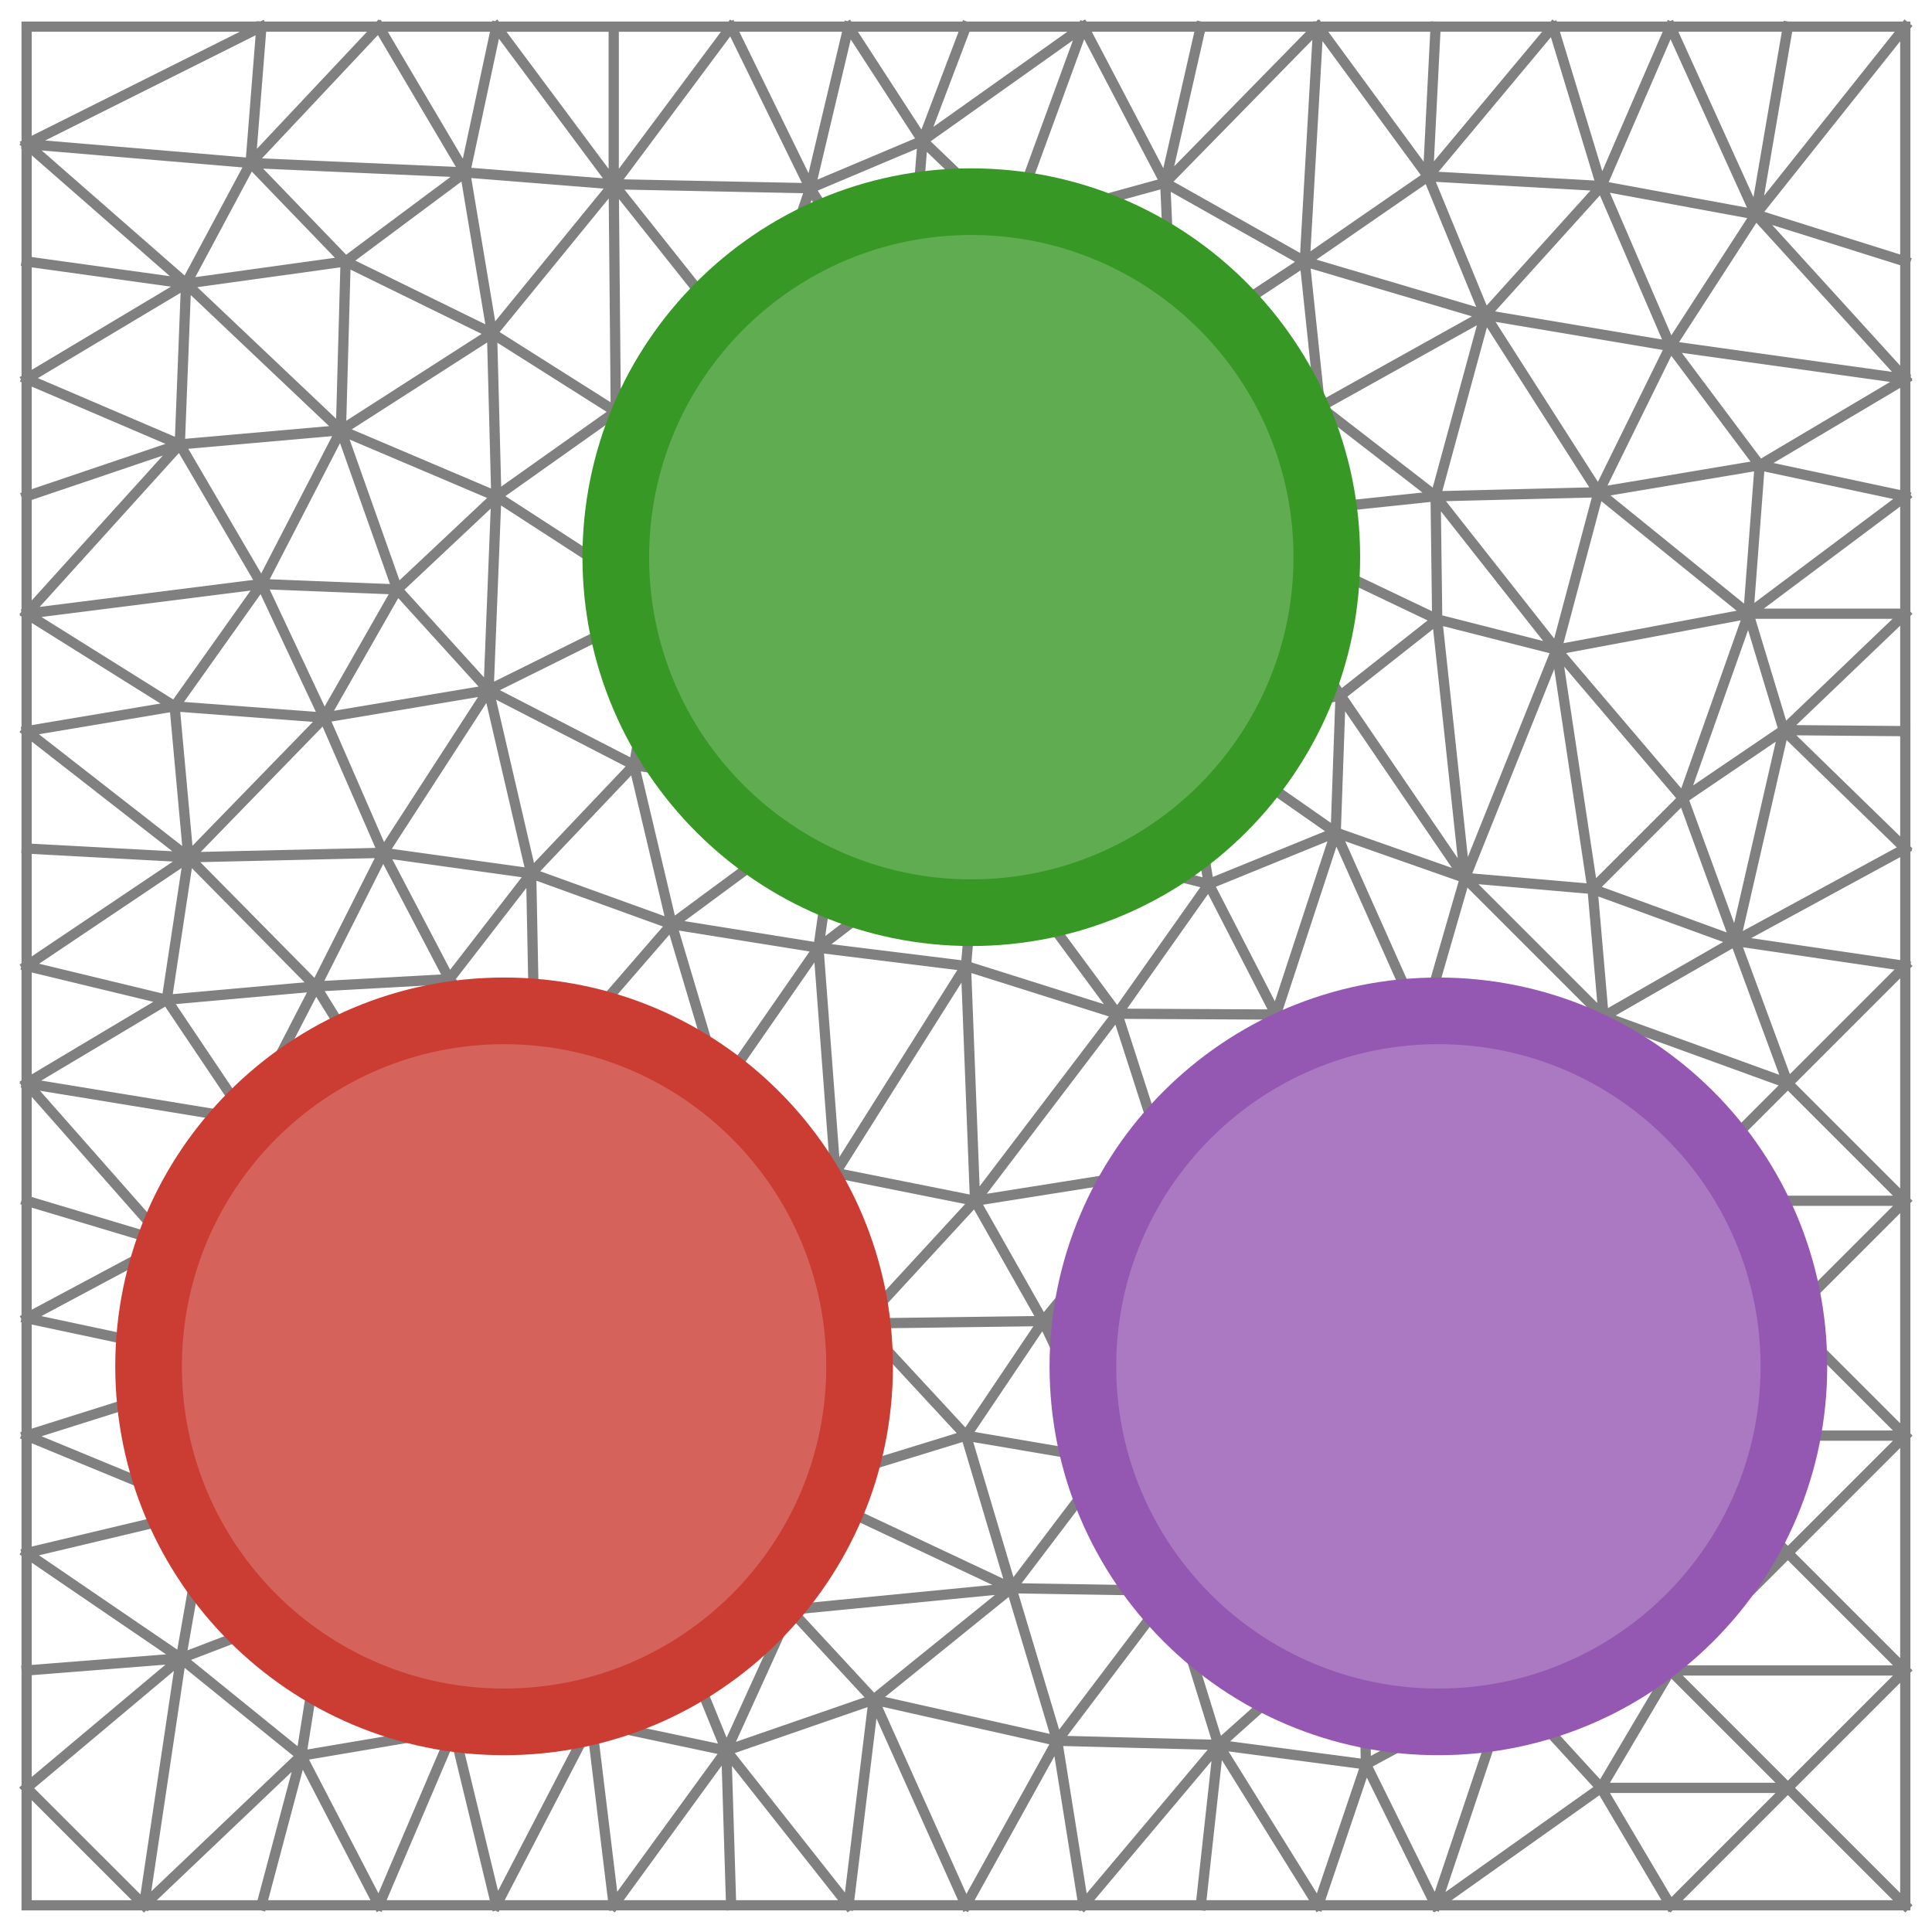
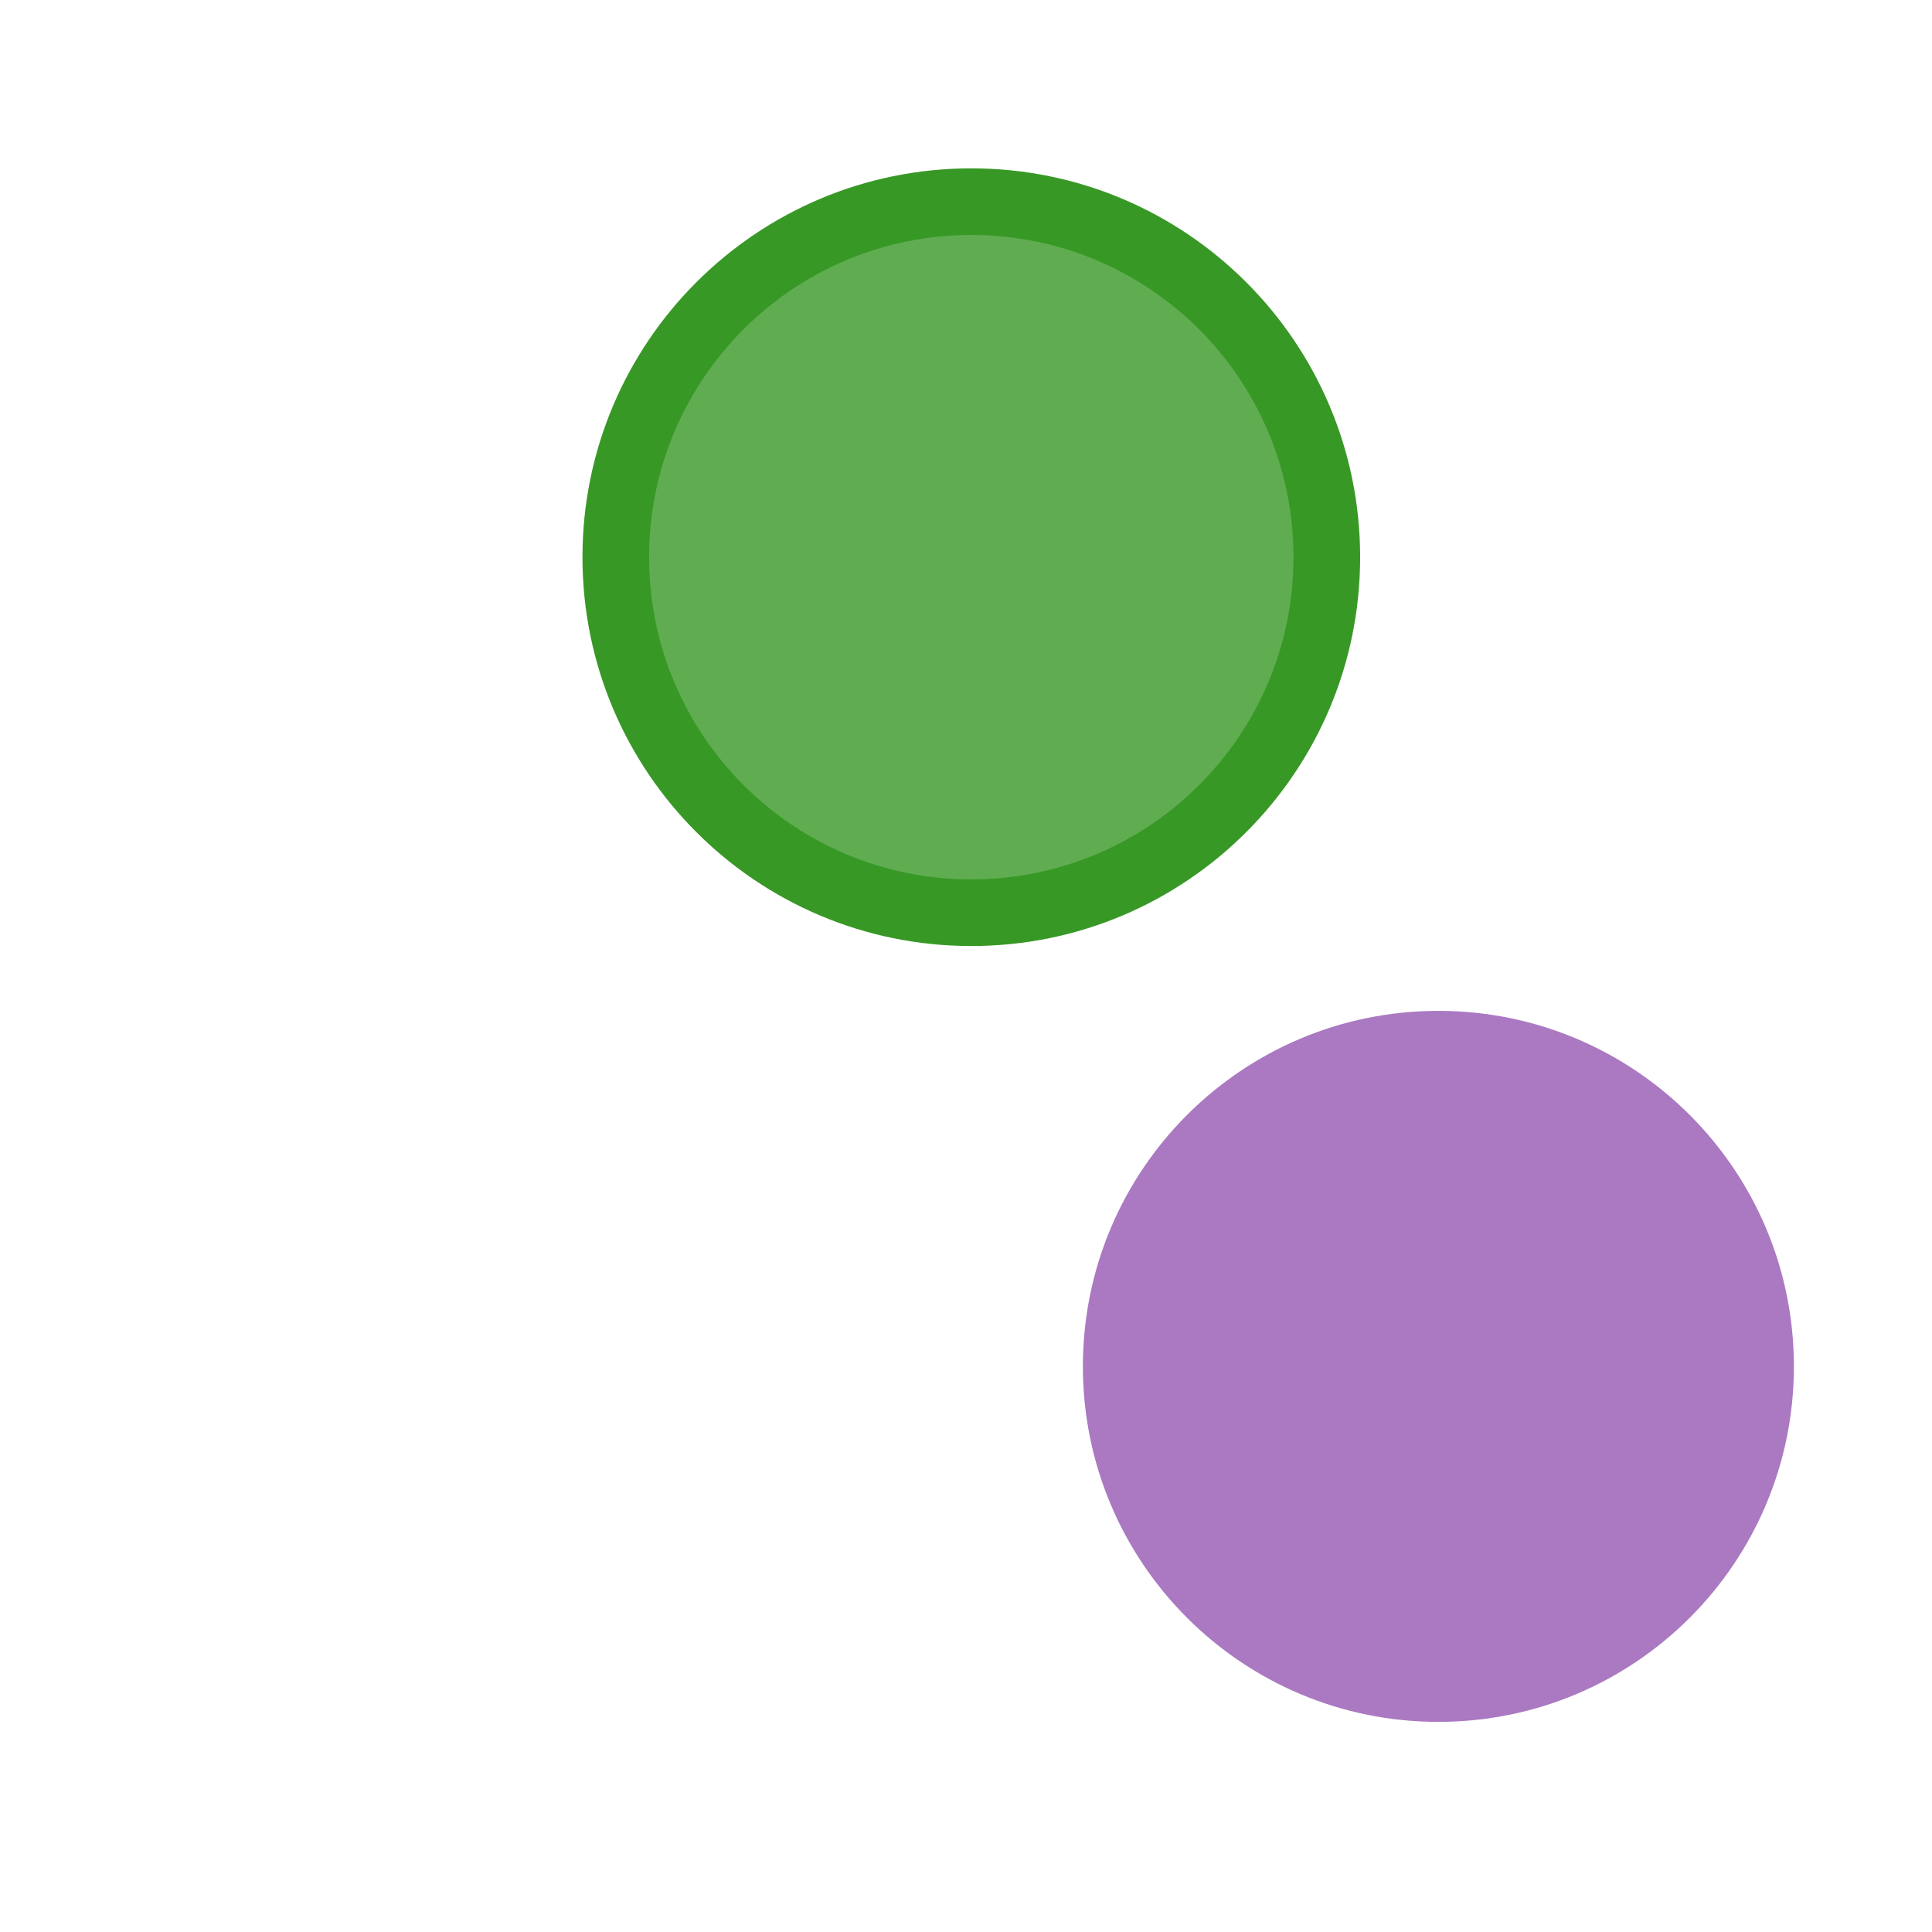
<svg xmlns="http://www.w3.org/2000/svg" xmlns:ns1="http://www.inkscape.org/namespaces/inkscape" xmlns:ns2="http://sodipodi.sourceforge.net/DTD/sodipodi-0.dtd" version="1.1" x="0" y="0" width="99.484mm" height="99.484mm" viewBox="0 0 352.503 352.502" id="svg2" ns1:version="0.91 r13725" ns2:docname="TriangleMesh_logo.svg">
  <defs id="defs25" style="stroke-linecap:butt;stroke-linejoin:round;stroke-miterlimit:100000">
    <style id="style4674" type="text/css">
*{stroke-linecap:butt;stroke-linejoin:round;stroke-miterlimit:100000;}
  </style>
    <clipPath id="clipPath5342" clipPathUnits="userSpaceOnUse" style="stroke-linecap:butt;stroke-linejoin:round;stroke-miterlimit:100000">
-       <path ns1:connector-curvature="0" id="path5344" d="m 4282.71,801.047 6471.34,0 0,6471.33 -6471.34,0 0,-6471.33 z" style="stroke-linecap:butt;stroke-linejoin:round;stroke-miterlimit:100000" />
-     </clipPath>
+       </clipPath>
  </defs>
  <ns2:namedview pagecolor="#ffffff" bordercolor="#666666" borderopacity="1" objecttolerance="10" gridtolerance="10" guidetolerance="10" ns1:pageopacity="0" ns1:pageshadow="2" ns1:window-width="1855" ns1:window-height="1056" id="namedview23" showgrid="false" ns1:zoom="1.4142136" ns1:cx="117.19301" ns1:cy="174.87593" ns1:window-x="65" ns1:window-y="24" ns1:window-maximized="1" ns1:current-layer="layer2" fit-margin-top="1" fit-margin-left="1" fit-margin-right="1" fit-margin-bottom="1" showborder="false" units="mm">
    <ns1:grid type="xygrid" id="grid5863" originx="-5.393" originy="-3.668" />
  </ns2:namedview>
  <g ns1:groupmode="layer" id="layer1" ns1:label="Layer 1" style="display:inline;stroke-linecap:butt;stroke-linejoin:round;stroke-miterlimit:100000" transform="translate(-5.393,256.171)" />
  <g ns1:groupmode="layer" id="layer2" ns1:label="Layer 2" transform="translate(-5.393,256.171)" style="stroke-linecap:butt;stroke-linejoin:round;stroke-miterlimit:100000">
    <g id="g4150" transform="matrix(4.054,0,0,4.054,-27.293,-283.39)" style="stroke-linecap:butt;stroke-linejoin:round;stroke-miterlimit:100000">
-       <path d="m 83.243,71.326 10.569,0 m -10.569,0 0,-10.569 m 10.569,0 0,-10.569 m 0,10.569 0,10.569 m 0,-10.569 -10.569,0 m 5.284,-5.284 5.285,-5.284 m -5.285,5.284 -5.284,5.284 m 5.284,-5.284 5.285,5.284 m -13.578,-8.294 3.009,8.294 m -3.009,-8.294 8.294,3.009 M 80.234,52.463 73.995,46.225 M 75.728,58.791 83.243,60.757 M 75.728,58.791 80.234,52.463 M 75.728,58.791 67.966,58.493 M 79.737,46.722 73.995,46.225 m 5.742,0.497 0.497,5.741 m -0.497,-5.741 4.075,-4.075 m 2.348,6.416 7.652,1.125 m -7.652,-1.125 2.367,6.409 m -2.367,-6.409 -5.926,3.4 m 5.926,-3.4 -2.348,-6.416 m 2.348,6.416 -6.423,-2.341 m -7.669,6.171 1.927,-6.668 m -1.927,6.668 8.166,-0.43 m -8.166,0.43 -4.102,5.6 m 4.102,-5.6 3.66,5.898 m -10.241,-6.416 2.479,6.118 m -2.479,-6.118 6.581,0.519 M 65.487,52.375 62.466,46.505 m -4.12,5.833 -6.81,-2.149 m 6.81,2.149 4.12,-5.833 m -4.12,5.833 7.141,0.037 m -13.542,8.382 -0.408,-10.569 m 0.408,10.569 6.402,-8.419 m 13.279,12.093 1.049,6.895 m -1.049,-6.895 -3.659,-5.938 m 3.659,5.938 4.103,-5.64 m -14.531,7.969 6.769,-8.267 m 9.993,8.501 -5.284,4.332 m 5.284,-4.332 5.284,-6.237 m -5.284,6.237 5.284,4.332 m -5.284,-4.332 -2.231,-8.203 m 2.231,8.203 -6.334,-2.563 m -4.532,4.217 5.582,2.678 m -5.582,-2.678 0.873,-10.155 m -0.873,10.155 4.532,-4.217 m -4.532,4.217 -5.896,-1.888 m 32.615,-21.856 0,5.284 m 0,-5.284 0,-5.284 m 0,5.284 -7.652,4.159 m 0.593,-14.728 7.059,-5.284 m -7.059,5.284 -2.941,8.312 m 4.527,-3.074 5.473,0.047 m -5.473,-0.047 -4.527,3.074 m 4.527,-3.074 -2.179,9.49 m 2.179,-9.49 5.473,5.331 m -5.473,-5.331 -1.586,-5.238 m 7.059,0 0,-5.284 m 0,5.284 0,5.284 m 0,-5.284 -7.059,0 m 7.059,0 -5.473,5.238 M 78.115,35.954 72.674,29.051 m 5.44,6.903 -4.119,10.271 m 4.119,-10.271 5.697,6.693 m -5.697,-6.693 1.622,10.768 M 78.115,35.954 86.753,34.335 m -18.357,3.683 5.599,8.207 m 6.009,-17.356 -7.33,0.182 m 7.33,-0.182 6.749,5.466 m -6.749,-5.466 -1.89,7.085 m 1.89,-7.085 3.238,-6.579 m 4.016,5.364 6.553,1.397 m -6.553,-1.397 -0.506,6.681 m 0.506,-6.681 -4.016,-5.364 m 4.016,5.364 -7.254,1.215 m -7.258,5.72 -0.072,-5.539 m 0.072,5.539 1.249,11.636 m -1.249,-11.636 5.368,1.365 m -5.368,-1.365 -4.35,3.429 m -0.218,6.163 5.818,2.044 m -5.818,-2.044 3.89,8.713 M 68.177,44.18 62.466,46.505 m 5.712,-2.325 -2.691,8.194 m 2.691,-8.194 0.218,-6.163 m -5.177,-7.974 9.456,-0.993 m -9.456,0.993 5.177,7.974 m -5.177,-7.974 9.528,4.546 m -9.528,-4.546 -8.581,-4.094 m 12.834,-0.925 5.203,4.026 m -5.203,-4.026 -4.253,5.019 m 4.253,-5.019 -0.687,-6.543 m -5.951,3.932 -6.195,3.535 m 6.195,-3.535 2.385,7.629 M 60.833,22.414 66.785,18.482 m -5.951,3.932 6.638,2.61 m -13.919,-8.173 1.085,9.098 m -1.085,-9.098 7.281,5.563 m 0.457,16.955 1.175,7.136 m -1.175,-7.136 7.105,-1.351 m -7.105,1.351 6.887,4.812 m -6.887,-4.812 1.928,-9.325 m -1.928,9.325 -7.078,-1.489 m 2.802,-5.873 -2.377,-6.057 m 2.377,6.057 6.204,-1.963 m -6.204,1.963 -2.802,5.873 m 2.802,-5.873 4.276,7.362 m -4.47,-31.456 -5.284,0 m 5.284,0 5.284,0 m -5.284,0 -3.269,8.938 m -4.693,5.174 5.778,3.925 m -5.778,-3.925 4.693,-5.174 m -4.693,5.174 -6.936,0.827 m 4.568,8.804 8.147,-5.706 m -8.147,5.706 7.722,6.224 m -7.722,-6.224 10.524,0.351 M 46.491,31.656 41.924,22.852 m 4.568,8.804 2.368,-9.631 m -4.333,-6.839 -2.603,7.667 m 2.603,-7.667 4.333,6.839 M 44.526,15.185 40.968,7.913 m 5.284,0 5.284,0 m -5.284,0 -5.284,0 m 5.284,0 -1.726,7.272 M 35.683,15.006 30.399,7.913 m 5.284,7.093 6.24,7.847 M 35.683,15.006 40.968,7.913 m -5.284,7.093 8.843,0.18 m -8.843,-7.272 -5.284,0 m 5.284,0 5.284,0 m -5.284,0 0,7.093 m -6.688,-0.532 1.403,-6.561 m -1.403,6.561 6.688,0.532 m -6.688,-0.532 -5.38,4.008 m 6.591,3.231 0.193,7.338 m -0.193,-7.338 5.477,-6.707 m -5.477,6.707 -6.591,-3.231 m 6.591,3.231 -1.211,-7.24 m 6.782,10.765 -5.379,3.813 m 5.379,-3.813 6.146,-2.386 M 35.778,25.238 35.683,15.006 m 0.094,10.232 -5.571,-3.525 m 7.666,12.18 -7.473,-4.842 m 7.473,4.842 8.619,-2.237 M 37.872,33.893 35.778,25.238 M 49.587,13.049 51.537,7.913 m -1.949,5.136 3.965,3.802 M 49.587,13.049 56.821,7.913 m -7.234,5.136 -0.728,8.976 m 0.728,-8.976 -5.061,2.136 m 5.061,-2.136 -3.335,-5.136 m -5.093,20.923 0.765,-5.983 m -0.765,5.983 5.332,2.82 m -5.332,-2.82 -5.381,-3.597 m 5.381,3.597 -3.287,5.057 m -7.819,3.879 0.346,-8.721 m -0.346,8.721 7.819,-3.879 m -7.819,3.879 -4.746,7.325 m 0.636,-11.855 4.456,-4.191 m -4.456,4.191 4.111,4.53 m -4.111,-4.53 -6.112,-0.242 m 3.575,-6.921 6.994,2.972 m -6.994,-2.972 0.211,-7.596 m -0.211,7.596 6.801,-4.365 m -6.801,4.365 -3.575,6.921 m 3.575,-6.921 2.538,7.163 m -3.29,5.768 2.654,6.087 m -2.654,-6.087 7.4,-1.238 m -7.4,1.238 -2.823,-6.01 m 2.823,6.01 3.29,-5.768 m -9.403,12.056 -7.279,4.891 m 7.279,-4.891 8.767,-0.201 m -8.767,0.201 6.113,-6.288 m -6.113,6.288 -7.279,-5.678 m 6.659,-1.116 3.91,-5.504 m -3.91,5.504 6.733,0.506 m -6.733,-0.506 -6.659,1.116 m 6.659,-1.116 0.62,6.794 M 9.261,34.335 l 0,-5.284 m 0,5.284 10.569,-1.336 m -10.569,1.336 0,5.284 m 0,-5.284 6.659,4.168 m 20.678,2.642 1.274,-7.252 m -1.274,7.252 -6.545,-3.373 m 6.545,3.373 1.694,7.165 m -6.324,-2.288 -6.661,-0.926 m 6.661,0.926 -1.915,-8.251 m 1.915,8.251 6.324,2.288 m -6.324,-2.288 4.63,-4.878 m 9.239,1.599 -7.965,-8.851 m 7.965,8.851 -7.545,5.567 m 7.545,-5.567 -9.239,-1.599 m -4.443,14.246 6.138,-7.081 m -6.138,7.081 -0.187,-9.368 m 0.187,9.368 -3.188,8.811 m -12.812,-37.485 -6.894,2.334 m 6.894,-2.334 3.675,6.282 m -3.675,-6.282 7.25,-0.639 m -7.25,0.639 -6.894,7.618 m 0,-10.569 0,5.284 m 0,-5.284 0,-5.284 m 0,5.284 6.894,2.951 m -6.894,18.187 0,5.284 m 0,-5.284 0,-5.284 m 0,5.284 7.279,0.393 M 15.567,51.711 9.261,50.188 m 6.306,1.523 0.973,-6.414 m -0.973,6.414 3.618,5.384 m 3.09,-5.984 3.031,-6.014 m -3.031,6.014 -5.736,-5.814 m 5.736,5.814 -3.09,5.984 m 3.09,-5.984 -6.708,0.6 m 10.161,4.973 3.239,7.519 m -3.239,-7.519 6.427,-1.292 m -6.427,1.292 -6.543,0.412 m 6.543,-0.412 -3.452,-5.573 m 22.622,-1.744 6.639,0.821 M 44.898,49.367 38.292,48.31 m 6.606,1.057 0.939,-6.623 m 6.25,1.119 -0.55,6.326 m 0.55,-6.326 10.379,2.642 m -10.379,-2.642 6.259,8.475 m -6.259,-8.475 2.126,-5.983 m -2.126,5.983 9.204,-4.494 m -9.204,4.494 -6.25,-1.119 m 6.25,1.119 -7.189,5.504 m 3.393,-12.042 5.922,0.554 m -5.922,-0.554 -1.799,-5.67 m 1.799,5.67 -10.418,-3.432 m 10.418,3.432 -2.454,5.418 m 2.454,-5.418 3.796,6.537 M 40.496,55.709 38.292,48.31 m 2.204,7.398 -8.341,-0.318 m 8.341,0.318 4.402,-6.342 m -4.402,6.342 0.102,7.719 m 5.063,-3.927 5.875,-9.313 m -5.875,9.313 6.283,1.256 M 45.661,59.501 44.898,49.367 m 0.763,10.134 -5.063,3.927 m 5.063,-3.927 -5.165,-3.792 m 6.366,10.568 4.675,5.049 m -4.675,-5.049 5.083,-5.519 m -5.083,5.519 -6.264,-2.849 m 6.264,2.849 -1.201,-6.776 m -1.711,14.16 7.586,-2.335 m -7.586,2.335 2.911,-7.384 m -2.911,7.384 -5.825,5.392 m -2.35,-8.38 2.35,8.38 m -2.35,-8.38 8.174,2.987 m 3.431,9.548 4.155,9.255 M 41.039,68.949 40.598,63.428 m 0.442,5.521 5.822,-2.672 m -5.822,2.672 2.911,4.712 m -2.911,-4.712 -5.263,1.724 m -0.926,-5.843 -5.883,-0.627 m 5.883,0.627 5.748,-1.402 m -5.748,1.402 0.926,5.843 m -0.926,-5.843 6.19,4.119 m 2.597,10.215 -5.511,-0.111 m 5.511,0.111 0.314,-5.503 m -0.314,5.503 3.745,4.045 M 36.181,59.345 28.967,64.202 m 7.214,-4.857 -4.026,-3.955 m 4.026,3.955 4.417,4.082 m -4.417,-4.082 4.315,-3.637 m -4.315,3.637 -1.331,5.484 m -4.402,11.857 7.678,2.367 m -7.678,-2.367 5.328,-6.013 m -5.328,6.013 -7.736,2.169 m 6.778,-8.385 -0.523,-6.268 m 0.523,6.268 6.286,0.203 m -6.286,-0.203 5.36,-5.641 m -5.36,5.641 0.958,6.216 M 19.26,68.168 9.261,71.326 m 19.225,13.243 1.913,7.895 M 28.486,84.569 22.712,78.855 m 5.774,5.713 1.962,-7.883 m 10.305,8.816 -2.627,-6.45 m 2.627,6.45 6.628,-2.294 m -6.628,2.294 2.884,-6.339 m -2.884,6.339 0.215,6.961 m -6.286,-8.248 -4.283,8.248 m 4.283,-8.248 3.444,-5.163 m -3.444,5.163 -4.234,-7.529 m 4.234,7.529 -6.196,0.354 m 6.196,-0.354 6.071,1.287 m -15.638,6.961 5.284,0 m -5.284,0 3.372,-7.895 m -3.372,7.895 -5.284,0 m 1.79,-6.73 1.092,-6.878 m -1.092,6.878 6.866,-1.164 m -6.866,1.164 -1.79,6.73 m 1.79,-6.73 3.494,6.73 M 16.207,81.348 22.712,78.855 m -6.506,2.493 5.413,4.385 M 16.207,81.348 9.261,81.895 m 8.119,-7.218 -8.119,-3.351 m 8.119,3.351 5.332,4.179 m -5.332,-4.179 1.88,-6.508 m -1.88,6.508 -1.174,6.672 m -6.945,5.831 0,5.284 m 0,-5.284 0,-5.284 m 0,5.284 6.945,-5.831 m -1.661,11.115 -5.284,0 m 5.284,0 5.284,0 m -5.284,0 7.074,-6.73 m -7.074,6.73 1.661,-11.115 M 14.546,92.463 9.261,87.179 m 0,-10.569 0,-5.284 m 0,5.284 0,5.284 m 0,-5.284 6.945,4.738 M 9.261,76.61 17.381,74.676 M 28.285,50.782 25.307,45.096 m 2.978,5.686 3.683,-4.759 m -3.683,4.759 3.87,4.609 m -3.87,-4.609 -6.009,0.329 m 6.009,-0.329 -2.557,5.901 m -3.076,5.925 6.315,1.594 m -6.315,-1.594 -3.467,-5.513 m 3.467,5.513 3.076,-5.925 m -3.076,5.925 -3.392,5.56 m -9.999,-12.696 0,-5.284 m 0,5.284 9.924,1.623 m -9.924,-1.623 6.306,-3.762 m -6.306,3.762 0,5.284 m 14.362,11.903 5.344,-8.458 m -5.344,8.458 -0.911,6.195 m 0.911,-6.195 6.825,4.026 m -6.825,-4.026 5.867,-2.19 m -5.867,2.19 -4.363,-4.492 m 4.363,4.492 -6.243,2.017 m 6.243,-2.017 -0.971,-10.051 m 23.6,29.855 5.284,0 m -5.284,0 1.129,-9.255 m -1.129,9.255 -5.284,0 m 5.284,0 -5.499,-6.961 m -5.069,6.961 -5.284,0 m 5.284,0 5.284,0 m -5.284,0 5.069,-6.961 m -5.069,6.961 -1.001,-8.248 m 20.958,0.845 -4.103,7.403 m 4.103,-7.403 5.108,-6.749 m -5.108,6.749 -8.259,-1.853 m 9.44,9.255 -5.284,0 m 5.284,0 5.284,0 m -5.284,0 -1.181,-7.403 m 7.258,0.186 -2.151,-6.935 m 2.151,6.935 -0.793,7.217 m 0.793,-7.217 -7.258,-0.186 m 7.258,0.186 -6.077,7.217 m 10.569,0 5.284,0 m -5.284,0 -5.284,0 m 5.284,0 -4.491,-7.217 m 6.511,-5.82 3.265,-8.1 m -3.265,8.1 -8.662,-1.115 m 8.662,1.115 -6.511,5.82 m -9.317,-7.051 -2.045,-6.87 m 2.045,6.87 7.166,0.116 m -7.166,-0.116 -9.631,-4.535 m 9.631,4.535 -6.2,5.013 m 6.2,-5.013 -9.945,0.968 m 9.945,-0.968 2.059,6.865 m 9.988,-10.46 7.047,-3.275 m -7.047,3.275 -4.431,-7.841 m 4.431,7.841 1.465,-5.953 m -1.465,5.953 -4.88,3.711 m 4.88,-3.711 3.782,4.825 m 0.128,6.695 3.137,6.343 M 69.537,86.121 62.898,85.246 m 6.639,0.875 -2.147,6.343 m 2.147,-6.343 -0.128,-6.695 m 13.834,13.038 10.569,0 m -10.569,0 -10.569,0 m 3.297,-9.814 -3.297,9.814 m 3.297,-9.814 7.272,-0.755 m -7.272,0.755 -6.562,-3.224 m 6.562,3.224 -6.434,3.471 m 9.482,-9.511 -6.345,-5.284 m 6.345,5.284 4.224,5.284 m -4.224,-5.284 4.224,-5.284 m -4.224,5.284 -1.061,-9.616 m 1.061,9.616 -9.61,2.816 m 9.61,-2.816 -3.048,6.039 M 80.117,87.179 72.674,92.463 M 80.117,87.179 83.243,81.895 m -3.127,5.284 3.127,5.284 M 80.117,87.179 75.971,82.649 M 9.261,66.041 l 0,5.284 m 0,-5.284 9.999,2.127 m -9.999,-2.127 0,-5.284 M 93.812,81.895 l 0,10.569 m 0,-10.569 0,-10.569 m 0,10.569 -10.569,0 m 5.284,5.284 5.285,5.284 M 88.527,87.179 83.243,81.895 m 5.284,5.284 -5.284,5.284 m 5.284,-5.284 -8.411,0 m 8.411,0 5.285,-5.284 m -5.285,-15.853 5.285,5.284 m -5.285,-5.284 -5.284,-5.284 m 5.284,5.284 -5.284,5.284 m 5.284,-5.284 5.285,-5.284 m -33.194,-1.376 7.348,-0.888 m -7.348,0.888 4.868,-7.007 m -4.868,7.007 -2.272,-7.044 m 2.272,7.044 -8.674,1.376 m 8.674,-1.376 0.578,7.379 m -6.189,-0.592 -3.471,5.158 m 3.471,-5.158 -3.063,-5.411 m 3.063,5.411 6.189,0.592 m -6.189,-0.592 -8.146,0.109 m 8.146,-0.109 5.611,-6.786 m -2.656,13.037 -6.426,-1.093 m 6.426,1.093 3.234,-5.659 m -3.234,5.659 2.785,5.893 m -2.785,-5.893 -4.381,5.777 m 4.381,-5.777 7.665,2.182 M 57.962,72.419 55.008,66.168 M 93.812,18.482 l 0,-10.569 m 0,15.853 0,5.284 m 0,-5.284 -10.569,-1.476 m 10.569,1.476 -6.553,3.888 m 6.553,-3.888 0,-5.284 m -18.914,2.404 -2.224,8.165 m 2.224,-8.165 8.345,1.404 m -8.345,-1.404 5.106,7.983 m -5.106,-7.983 -8.114,-2.404 m 8.114,2.404 -7.427,4.139 m 4.862,-10.376 0.341,-6.736 m -0.341,6.736 -5.549,3.833 m 5.549,-3.833 2.565,6.237 m -7.508,-12.973 5.284,0 m -5.284,0 -0.605,10.569 m 0.605,-10.569 -5.284,0 m 5.284,0 4.944,6.736 m 7.804,0.437 3.106,7.205 m -3.106,-7.205 -5.239,5.8 m 5.239,-5.8 3.106,-7.173 m -3.106,7.173 -7.804,-0.437 m 5.625,-6.736 -5.284,0 m 5.284,0 5.284,0 m -5.284,0 -5.625,6.736 m 5.625,-6.736 2.179,7.173 m 6.941,1.279 6.734,-8.452 m -6.734,8.452 -3.836,5.925 m 3.836,-5.925 6.734,2.117 m -6.734,-2.117 6.734,7.401 M 87.079,16.365 83.243,7.913 m 3.836,8.452 -6.941,-1.279 m 8.39,-7.173 5.285,0 m -5.285,0 -5.284,0 m 5.284,0 -1.449,8.452 m -26.574,-1.423 6.28,3.54 m -6.28,-3.54 0.329,7.472 M 60.504,14.942 62.105,7.913 m -1.601,7.029 -6.952,1.909 m 6.952,-1.909 -3.683,-7.029 m 3.683,7.029 6.885,-7.029 m -47.56,0 -10.569,0 m 15.853,0 5.284,0 m -5.284,0 3.881,6.561 m -3.881,-6.561 -5.284,0 m -3.392,11.564 7.177,-0.995 m -7.177,0.995 6.967,6.601 m -6.967,-6.601 -7.177,-0.995 m 7.177,0.995 -0.283,7.24 m 0.283,-7.24 -7.177,4.289 m 10.082,-9.717 4.272,4.432 m -4.272,-4.432 9.652,0.424 m -9.652,-0.424 0.487,-6.137 m -0.487,6.137 5.771,-6.137 m -5.771,6.137 -2.905,5.427 m -0.839,43.179 3.586,-5.561 m -3.586,5.561 3.66,5.512 M 15.6,62.656 22.652,62.608 m -7.052,0.048 -6.338,-1.899 m 6.338,1.899 -6.338,-7.184 m 6.338,7.184 -6.338,3.385 M 88.527,76.61 93.812,71.326 m -5.285,5.284 -5.284,5.284 m 5.284,-5.284 -5.284,-5.284 m 5.284,5.284 -9.508,0 m 9.508,0 5.285,5.284 M 9.261,13.197 l 0,-5.284 m 0,5.284 0,5.284 m 0,-5.284 10.569,-5.284 m -10.569,5.284 7.177,6.279 m -7.177,-6.279 10.082,0.852 0,0" style="display:inline;fill:none;stroke:#808080;stroke-width:0.46;stroke-linecap:square;stroke-linejoin:round;stroke-miterlimit:100000;stroke-dasharray:none;stroke-opacity:1" id="path5346" ns1:connector-curvature="0" />
      <g style="stroke-linecap:butt;stroke-linejoin:round;stroke-miterlimit:100000" id="g5846">
        <g style="display:inline;stroke-linecap:butt;stroke-linejoin:round;stroke-miterlimit:100000" id="g5">
-           <path style="fill:#d5635c;stroke-linecap:butt;stroke-linejoin:round;stroke-miterlimit:100000" ns1:connector-curvature="0" id="path7" d="m 30.75,84.209 c -8.836,0 -16,-7.163 -16,-16 0,-8.836 7.164,-16 16,-16 8.837,0 16,7.164 16,16 0,8.837 -7.163,16 -16,16 z" />
-           <path style="fill:#cb3c33;stroke-linecap:butt;stroke-linejoin:round;stroke-miterlimit:100000" ns1:connector-curvature="0" id="path9" d="m 30.75,50.709 c 9.665,0 17.5,7.835 17.5,17.5 0,9.665 -7.835,17.5 -17.5,17.5 -9.665,0 -17.5,-7.835 -17.5,-17.5 0,-9.665 7.835,-17.5 17.5,-17.5 z m 0,3 c -8.008,0 -14.5,6.492 -14.5,14.5 0,8.009 6.492,14.5 14.5,14.5 8.008,0 14.5,-6.491 14.5,-14.5 0,-8.008 -6.492,-14.5 -14.5,-14.5 z" />
-         </g>
+           </g>
        <g style="display:inline;stroke-linecap:butt;stroke-linejoin:round;stroke-miterlimit:100000" id="g11">
          <path style="fill:#aa79c1;stroke-linecap:butt;stroke-linejoin:round;stroke-miterlimit:100000" ns1:connector-curvature="0" id="path13" d="m 72.799,84.209 c -8.837,0 -16,-7.163 -16,-16 0,-8.836 7.163,-16 16,-16 8.836,0 16,7.164 16,16 0,8.837 -7.164,16 -16,16 z" />
-           <path style="fill:#9558b2;stroke-linecap:butt;stroke-linejoin:round;stroke-miterlimit:100000" ns1:connector-curvature="0" id="path15" d="m 72.799,50.709 c 9.665,0 17.5,7.835 17.5,17.5 0,9.665 -7.835,17.5 -17.5,17.5 -9.665,0 -17.5,-7.835 -17.5,-17.5 0,-9.665 7.835,-17.5 17.5,-17.5 z m 0,3 c -8.008,0 -14.5,6.492 -14.5,14.5 0,8.009 6.492,14.5 14.5,14.5 8.008,0 14.5,-6.491 14.5,-14.5 0,-8.008 -6.492,-14.5 -14.5,-14.5 z" />
        </g>
        <g style="display:inline;stroke-linecap:butt;stroke-linejoin:round;stroke-miterlimit:100000" id="g17">
          <path style="fill:#60ad51;stroke-linecap:butt;stroke-linejoin:round;stroke-miterlimit:100000" ns1:connector-curvature="0" id="path19" d="m 51.777,47.791 c -8.837,0 -16,-7.164 -16,-16 0,-8.837 7.163,-16 16,-16 8.836,0 16,7.163 16,16 0,8.836 -7.164,16 -16,16 z" />
          <path style="fill:#389826;stroke-linecap:butt;stroke-linejoin:round;stroke-miterlimit:100000" ns1:connector-curvature="0" id="path21" d="m 51.776,14.291 c 9.666,0 17.501,7.835 17.501,17.5 0,9.665 -7.835,17.5 -17.5,17.5 -9.665,0 -17.5,-7.835 -17.5,-17.5 0,-9.665 7.835,-17.5 17.5,-17.5 z m 0,3 c -8.007,0 -14.499,6.492 -14.499,14.5 0,8.008 6.492,14.5 14.5,14.5 8.008,0 14.5,-6.492 14.5,-14.5 0,-8.008 -6.492,-14.5 -14.5,-14.5 z" />
        </g>
      </g>
    </g>
  </g>
</svg>